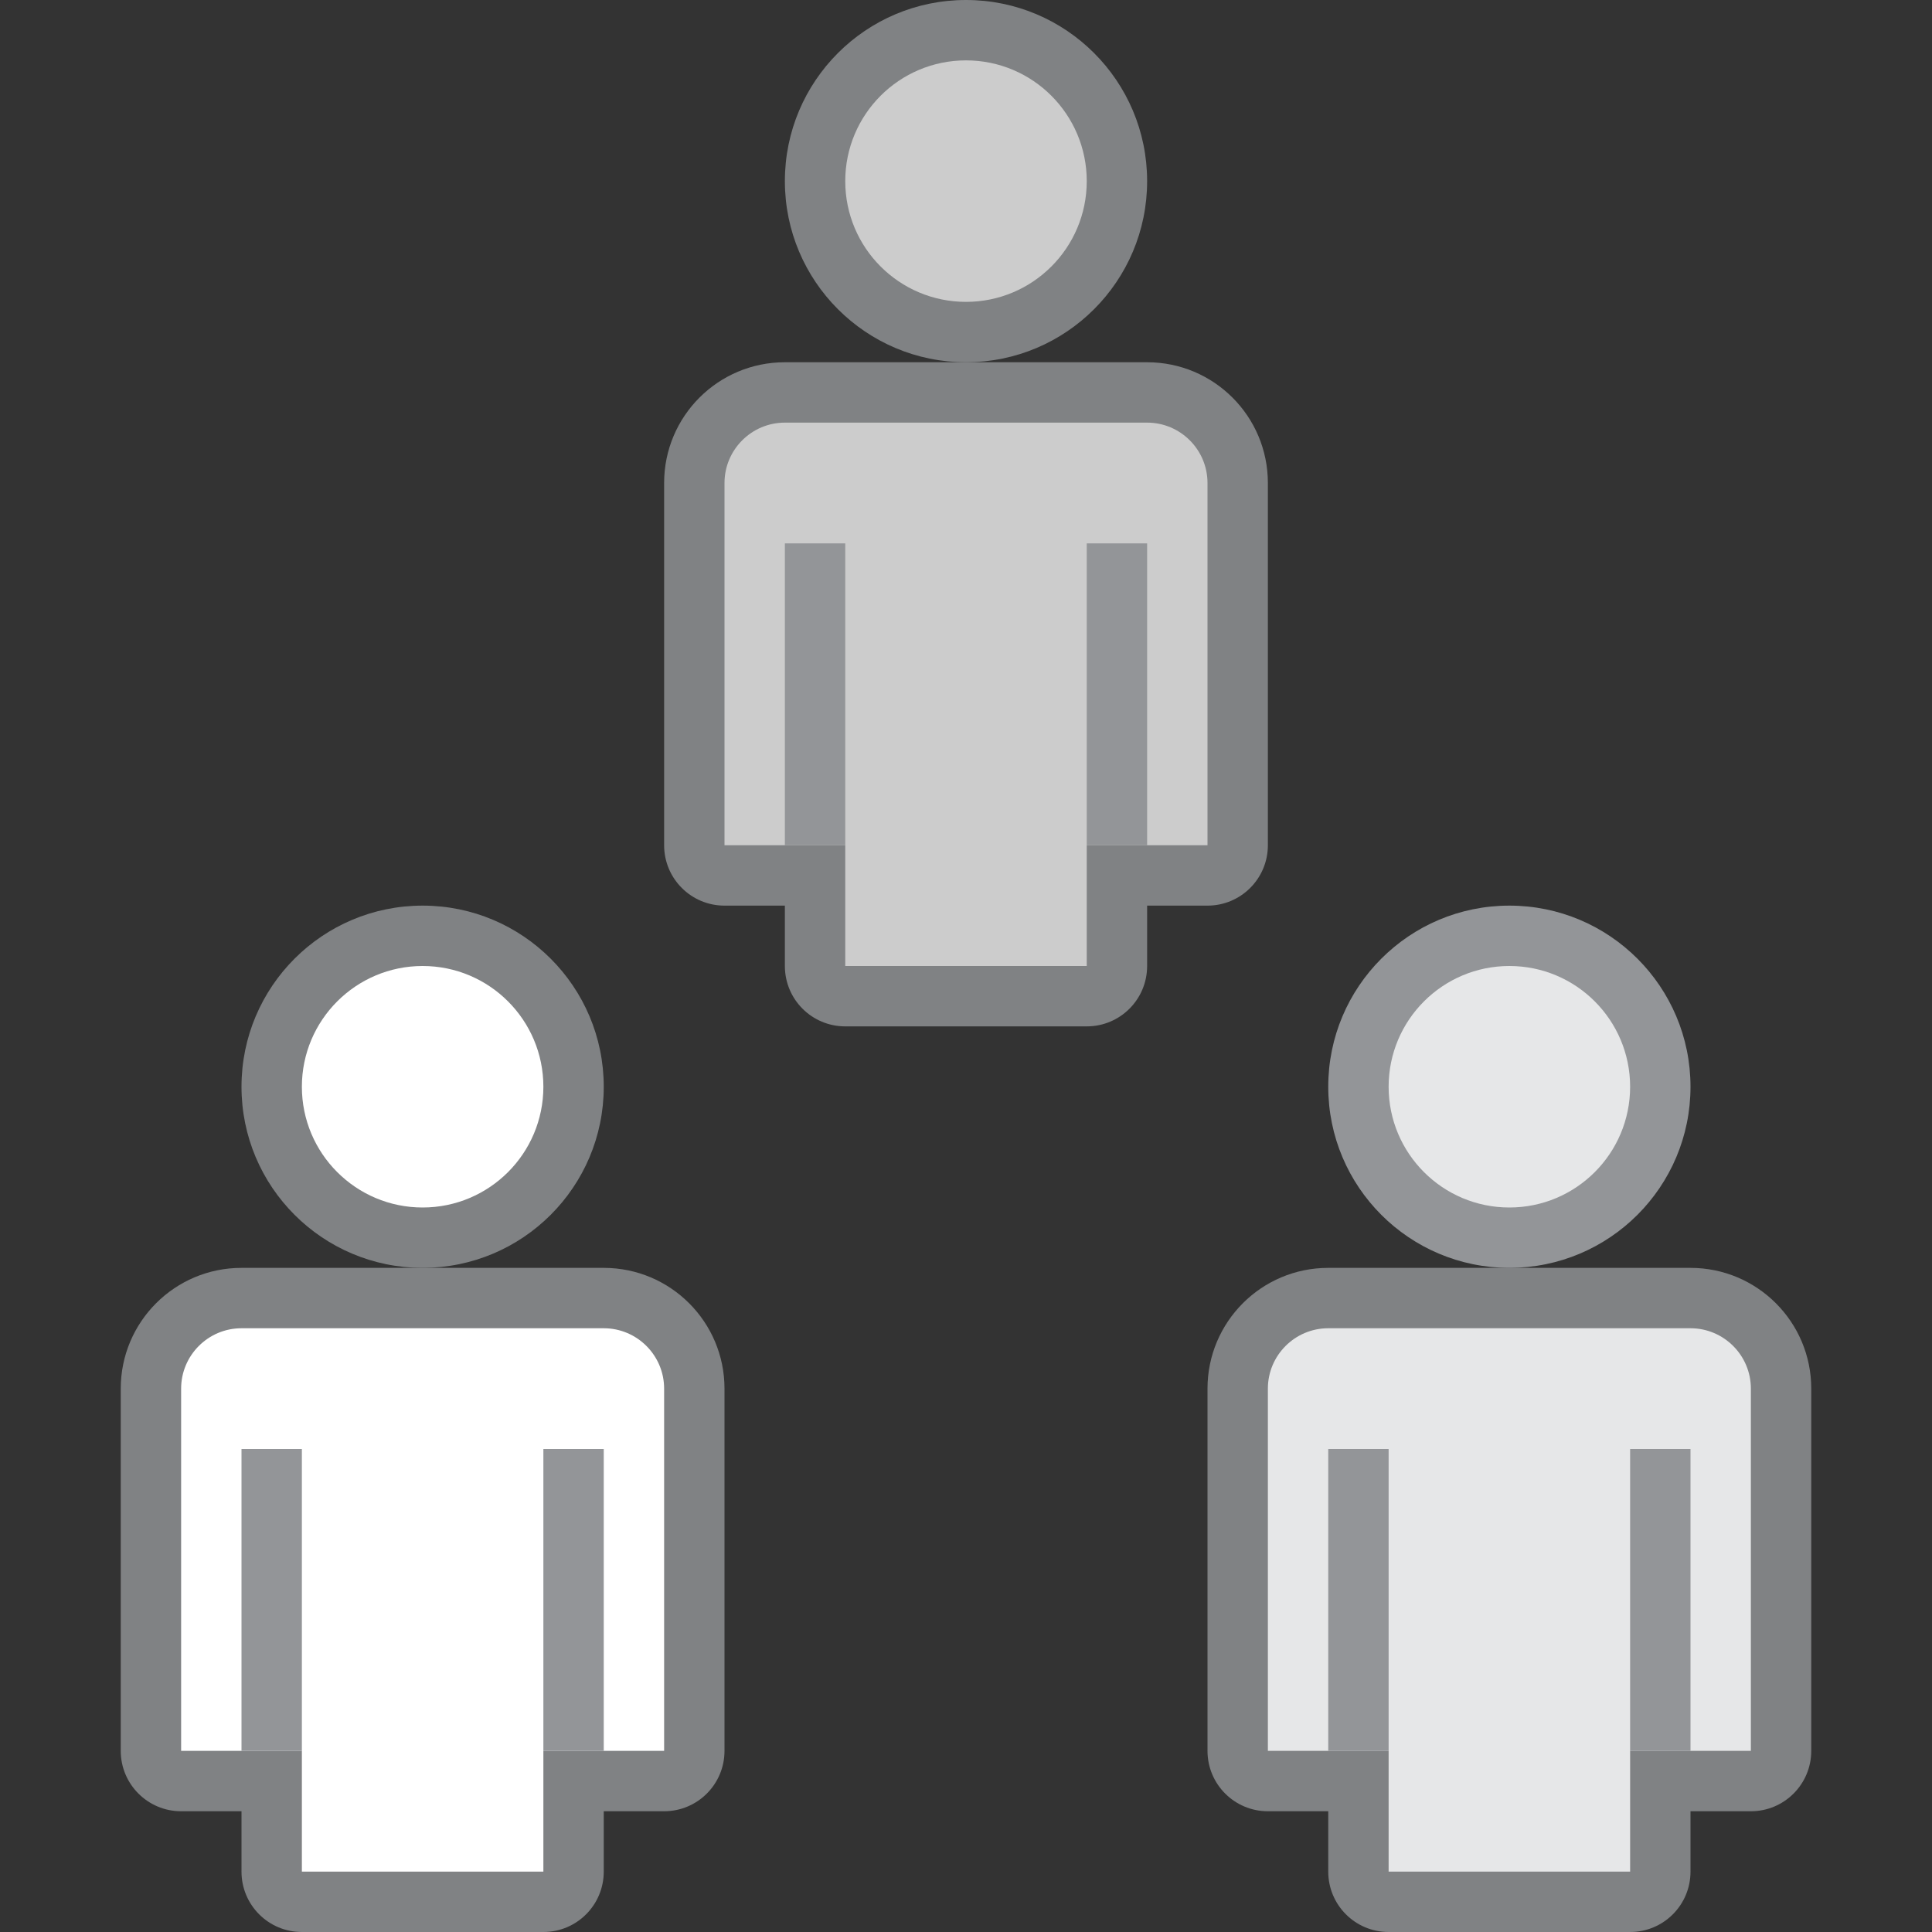
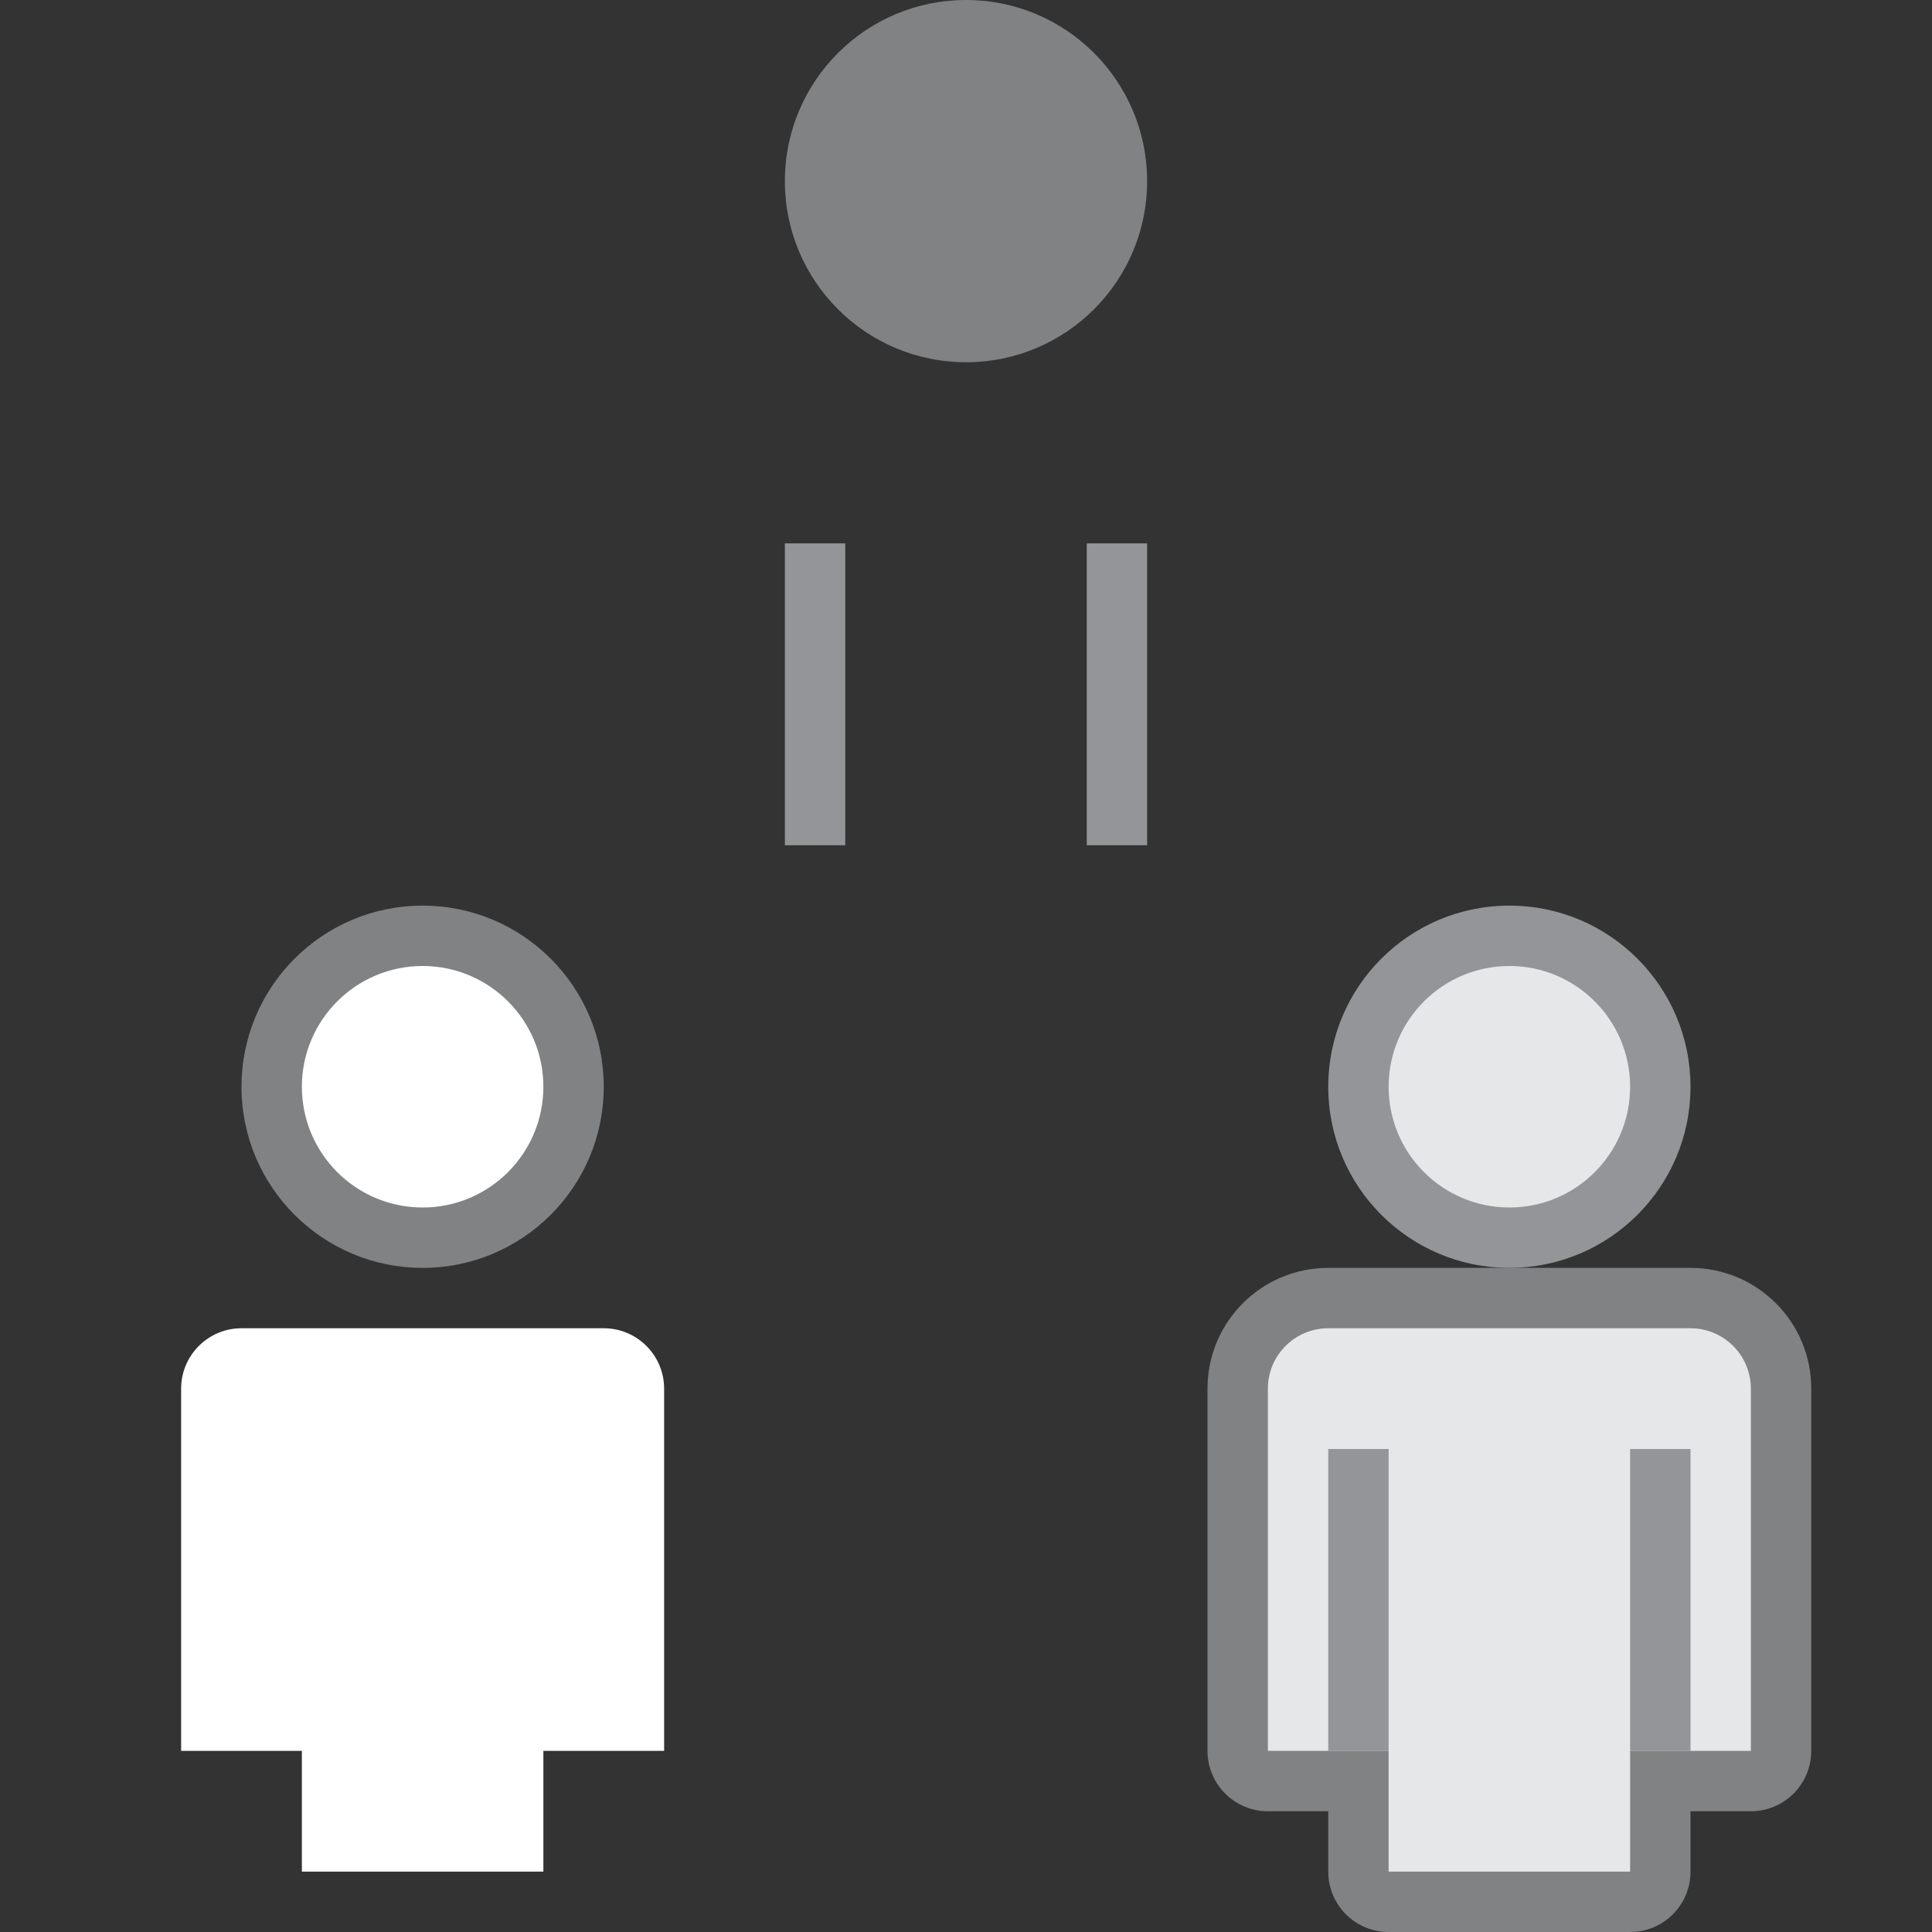
<svg xmlns="http://www.w3.org/2000/svg" width="32" height="32" viewBox="0 0 32 32">
  <rect x="0" y="0" width="32" height="32" fill="#333333" stroke="none" />
  <path fill="#808284" d="M28 21h-6c-1.105 0-2 .895-2 2v6c0 .553.448 1 1 1h1v1c0 .553.447 1 1 1h4c.553 0 1-.447 1-1v-1h1c.552 0 1-.447 1-1v-6c0-1.105-.896-2-2-2z" />
  <path fill="#E6E7E8" d="M28 22h-6c-.551 0-1 .448-1 1v6h2v2h4v-2h2v-6c0-.552-.449-1-1-1z" />
  <circle cx="25" cy="18" r="3" fill="#939598" />
  <circle cx="25" cy="18" r="2" fill="#E6E7E8" />
  <path fill="#939598" d="M22 24h1v5h-1zm5 0h1v5h-1z" />
-   <path fill="#808284" d="M10 21H4c-1.105 0-2 .895-2 2v6c0 .553.448 1 1 1h1v1c0 .553.447 1 1 1h4c.553 0 1-.447 1-1v-1h1c.552 0 1-.447 1-1v-6c0-1.105-.896-2-2-2z" />
  <path fill="#FFF" d="M10 22H4c-.551 0-1 .448-1 1v6h2v2h4v-2h2v-6c0-.552-.449-1-1-1z" />
  <circle cx="7" cy="18" r="3" fill="#808284" />
  <circle cx="7" cy="18" r="2" fill="#FFF" />
-   <path fill="#939598" d="M4 24h1v5H4zm5 0h1v5H9z" />
-   <path fill="#808284" d="M19 6h-6c-1.105 0-2 .894-2 2v6c0 .553.448 1 1 1h1v1c0 .553.447 1 1 1h4c.553 0 1-.447 1-1v-1h1c.552 0 1-.447 1-1V8c0-1.106-.896-2-2-2z" />
-   <path fill="#CCC" d="M19 7h-6c-.551 0-1 .448-1 1v6h2v2h4v-2h2V8c0-.552-.449-1-1-1z" />
  <circle cx="16" cy="3" r="3" fill="#808284" />
-   <circle cx="16" cy="3" r="2" fill="#CCC" />
  <path fill="#939598" d="M13 9h1v5h-1zm5 0h1v5h-1z" />
</svg>